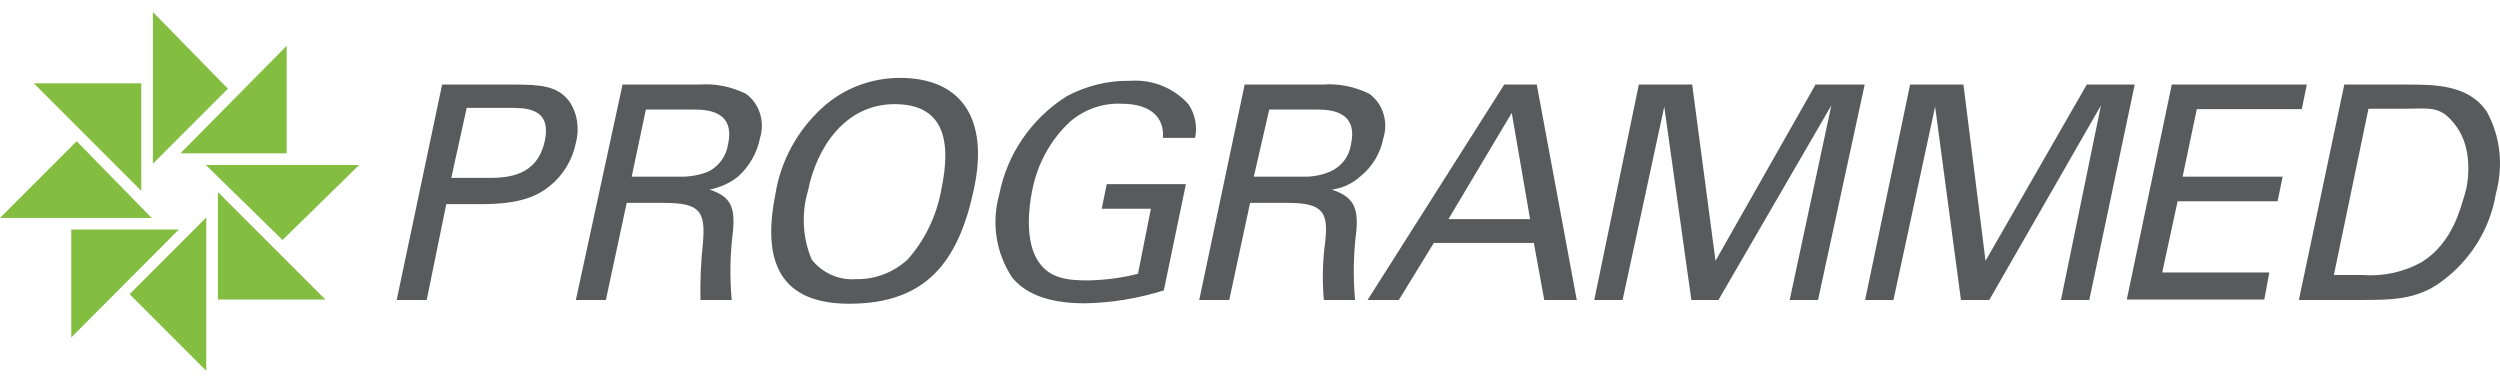
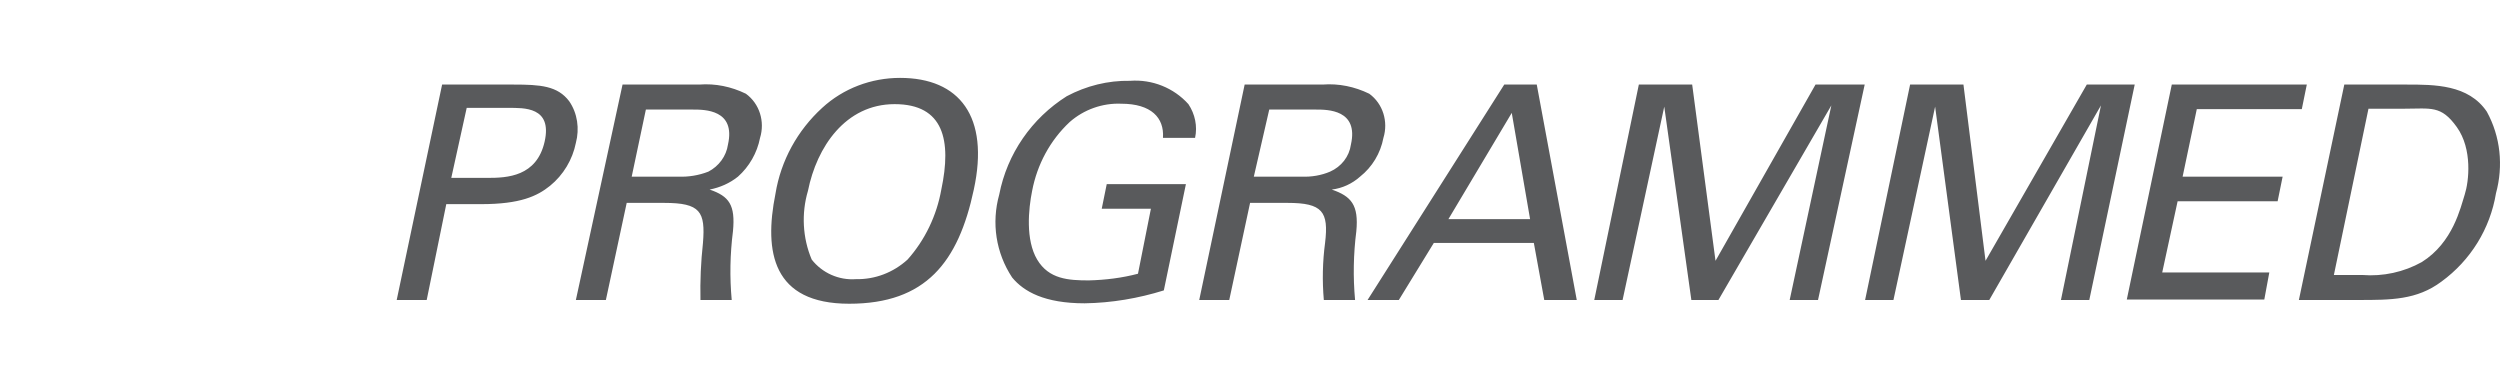
<svg xmlns="http://www.w3.org/2000/svg" width="172" height="26" viewBox="0 0 172 26" fill="none">
-   <path d="M30.417 5.818H35.32C37.183 5.818 38.358 5.904 39.161 6.964C39.734 7.796 39.878 8.856 39.62 9.831C39.391 10.978 38.76 12.039 37.842 12.784C36.954 13.501 35.778 14.045 33.112 14.045H30.704L29.357 20.639H27.293L30.417 5.818ZM31.048 12.239H33.542C34.89 12.239 36.925 12.153 37.47 9.745C38.014 7.337 36.036 7.423 34.976 7.423H32.109L31.048 12.239ZM42.831 5.818H48.106C49.224 5.732 50.313 5.961 51.316 6.448C52.263 7.136 52.635 8.369 52.291 9.487C52.09 10.519 51.546 11.465 50.772 12.153C50.198 12.612 49.539 12.899 48.822 13.042C50.17 13.501 50.6 14.103 50.428 15.909C50.227 17.485 50.198 19.062 50.342 20.639H48.192C48.163 19.32 48.22 18.03 48.364 16.712C48.536 14.561 48.192 13.959 45.697 13.959H43.117L41.684 20.639H39.62L42.831 5.818ZM43.461 12.153H46.672C47.36 12.182 48.077 12.067 48.736 11.809C49.453 11.437 49.969 10.748 50.084 9.946C50.628 7.538 48.478 7.538 47.676 7.538H44.436L43.461 12.153ZM56.563 7.423C58.025 6.076 59.946 5.359 61.924 5.359C66.023 5.359 68.087 8.025 66.998 13.042C65.937 18.03 63.701 20.897 58.426 20.897C53.151 20.897 52.549 17.342 53.352 13.329C53.725 11.035 54.871 8.971 56.563 7.423ZM55.846 17.858C56.563 18.776 57.709 19.292 58.885 19.206C60.204 19.234 61.465 18.747 62.44 17.858C63.644 16.511 64.447 14.819 64.762 13.042C65.478 9.659 64.934 7.165 61.551 7.165C58.168 7.165 56.19 10.118 55.588 13.128C55.129 14.676 55.215 16.367 55.846 17.858ZM80.013 9.458C80.099 8.111 79.211 7.136 77.147 7.136C75.856 7.079 74.566 7.538 73.592 8.398C72.244 9.659 71.356 11.322 71.011 13.128C70.754 14.389 70.553 16.511 71.356 17.858C72.158 19.206 73.506 19.292 74.91 19.292C76.057 19.263 77.204 19.12 78.293 18.833L79.182 14.361H75.799L76.143 12.669H81.59L80.071 19.98C78.322 20.524 76.487 20.84 74.624 20.868C71.872 20.868 70.438 20.066 69.635 19.091C68.517 17.399 68.202 15.335 68.747 13.386C69.291 10.576 70.983 8.14 73.391 6.62C74.738 5.904 76.229 5.531 77.749 5.56C79.268 5.445 80.759 6.047 81.762 7.165C82.221 7.853 82.393 8.684 82.221 9.487H80.013L80.013 9.458ZM85.632 5.818H90.993C92.111 5.732 93.201 5.961 94.204 6.448C95.15 7.136 95.523 8.369 95.179 9.487C94.978 10.548 94.405 11.494 93.573 12.153C93.029 12.641 92.341 12.956 91.624 13.042C92.971 13.501 93.487 14.103 93.315 15.909C93.115 17.485 93.086 19.062 93.229 20.639H91.079C90.965 19.32 90.993 18.002 91.165 16.712C91.423 14.561 90.993 13.959 88.585 13.959H86.005L84.572 20.639H82.507L85.632 5.818ZM86.263 12.153H89.56C90.219 12.182 90.907 12.067 91.509 11.809C92.283 11.465 92.828 10.777 92.943 9.946C93.487 7.538 91.337 7.538 90.535 7.538H87.324L86.263 12.153ZM103.493 5.818H105.729L108.481 20.639H106.245L105.528 16.712H98.648L96.24 20.639H94.089L103.493 5.818ZM99.651 15.077H105.27L104.009 7.767L99.651 15.077ZM112.752 5.818H116.422L118.027 17.944L124.908 5.818H128.291L125.08 20.639H123.13L125.997 7.251L118.228 20.639H116.365L114.501 7.337L111.634 20.639H109.685L112.752 5.818ZM131.415 5.818H135.085L136.604 17.944L143.571 5.818H146.868L143.743 20.639H141.793L144.546 7.251L136.862 20.639H134.913L133.136 7.337L130.269 20.639H128.319L131.415 5.818ZM149.419 5.818H158.708L158.364 7.509H151.139L150.164 12.153H157.045L156.701 13.845H149.82L148.76 18.747H156.128L155.783 20.61H146.323L149.419 5.818ZM161.288 5.818H165.559C167.509 5.818 169.831 5.818 171.092 7.681C172.038 9.401 172.239 11.408 171.723 13.3C171.322 15.737 169.974 17.916 167.967 19.378C166.276 20.639 164.499 20.639 162.262 20.639H158.163L161.288 5.818ZM160.571 18.919H162.52C163.954 19.034 165.387 18.718 166.62 18.03C168.77 16.683 169.286 14.275 169.573 13.386C169.86 12.497 170.118 10.261 169.028 8.742C167.939 7.222 167.251 7.48 165.359 7.48H162.951L160.571 18.919ZM30.417 5.818H35.32C37.183 5.818 38.358 5.904 39.161 6.964C39.734 7.796 39.878 8.856 39.62 9.831C39.391 10.978 38.76 12.039 37.842 12.784C36.954 13.501 35.778 14.045 33.112 14.045H30.704L29.357 20.639H27.293L30.417 5.818ZM31.048 12.239H33.542C34.89 12.239 36.925 12.153 37.47 9.745C38.014 7.337 36.036 7.423 34.976 7.423H32.109L31.048 12.239ZM42.831 5.818H48.106C49.224 5.732 50.313 5.961 51.316 6.448C52.263 7.136 52.635 8.369 52.291 9.487C52.09 10.519 51.546 11.465 50.772 12.153C50.198 12.612 49.539 12.899 48.822 13.042C50.17 13.501 50.6 14.103 50.428 15.909C50.227 17.485 50.198 19.062 50.342 20.639H48.192C48.163 19.32 48.22 18.03 48.364 16.712C48.536 14.561 48.192 13.959 45.697 13.959H43.117L41.684 20.639H39.62L42.831 5.818ZM43.461 12.153H46.672C47.36 12.182 48.077 12.067 48.736 11.809C49.453 11.437 49.969 10.748 50.084 9.946C50.628 7.538 48.478 7.538 47.676 7.538H44.436L43.461 12.153ZM56.563 7.423C58.025 6.076 59.946 5.359 61.924 5.359C66.023 5.359 68.087 8.025 66.998 13.042C65.937 18.03 63.701 20.897 58.426 20.897C53.151 20.897 52.549 17.342 53.352 13.329C53.725 11.035 54.871 8.971 56.563 7.423ZM55.846 17.858C56.563 18.776 57.709 19.292 58.885 19.206C60.204 19.234 61.465 18.747 62.44 17.858C63.644 16.511 64.447 14.819 64.762 13.042C65.478 9.659 64.934 7.165 61.551 7.165C58.168 7.165 56.19 10.118 55.588 13.128C55.129 14.676 55.215 16.367 55.846 17.858ZM80.013 9.458C80.099 8.111 79.211 7.136 77.147 7.136C75.856 7.079 74.566 7.538 73.592 8.398C72.244 9.659 71.356 11.322 71.011 13.128C70.754 14.389 70.553 16.511 71.356 17.858C72.158 19.206 73.506 19.292 74.91 19.292C76.057 19.263 77.204 19.12 78.293 18.833L79.182 14.361H75.799L76.143 12.669H81.59L80.071 19.98C78.322 20.524 76.487 20.84 74.624 20.868C71.872 20.868 70.438 20.066 69.635 19.091C68.517 17.399 68.202 15.335 68.747 13.386C69.291 10.576 70.983 8.14 73.391 6.62C74.738 5.904 76.229 5.531 77.749 5.56C79.268 5.445 80.759 6.047 81.762 7.165C82.221 7.853 82.393 8.684 82.221 9.487H80.013L80.013 9.458ZM85.632 5.818H90.993C92.111 5.732 93.201 5.961 94.204 6.448C95.15 7.136 95.523 8.369 95.179 9.487C94.978 10.548 94.405 11.494 93.573 12.153C93.029 12.641 92.341 12.956 91.624 13.042C92.971 13.501 93.487 14.103 93.315 15.909C93.115 17.485 93.086 19.062 93.229 20.639H91.079C90.965 19.32 90.993 18.002 91.165 16.712C91.423 14.561 90.993 13.959 88.585 13.959H86.005L84.572 20.639H82.507L85.632 5.818ZM86.263 12.153H89.56C90.219 12.182 90.907 12.067 91.509 11.809C92.283 11.465 92.828 10.777 92.943 9.946C93.487 7.538 91.337 7.538 90.535 7.538H87.324L86.263 12.153ZM103.493 5.818H105.729L108.481 20.639H106.245L105.528 16.712H98.648L96.24 20.639H94.089L103.493 5.818ZM99.651 15.077H105.27L104.009 7.767L99.651 15.077ZM112.752 5.818H116.422L118.027 17.944L124.908 5.818H128.291L125.08 20.639H123.13L125.997 7.251L118.228 20.639H116.365L114.501 7.337L111.634 20.639H109.685L112.752 5.818ZM131.415 5.818H135.085L136.604 17.944L143.571 5.818H146.868L143.743 20.639H141.793L144.546 7.251L136.862 20.639H134.913L133.136 7.337L130.269 20.639H128.319L131.415 5.818ZM149.419 5.818H158.708L158.364 7.509H151.139L150.164 12.153H157.045L156.701 13.845H149.82L148.76 18.747H156.128L155.783 20.61H146.323L149.419 5.818ZM161.288 5.818H165.559C167.509 5.818 169.831 5.818 171.092 7.681C172.038 9.401 172.239 11.408 171.723 13.3C171.322 15.737 169.974 17.916 167.967 19.378C166.276 20.639 164.499 20.639 162.262 20.639H158.163L161.288 5.818ZM160.571 18.919H162.52C163.954 19.034 165.387 18.718 166.62 18.03C168.77 16.683 169.286 14.275 169.573 13.386C169.86 12.497 170.118 10.261 169.028 8.742C167.939 7.222 167.251 7.48 165.359 7.48H162.951L160.571 18.919Z" fill="#595A5C" />
-   <path d="M4.902 23.219V15.794H12.299L4.902 23.219ZM12.413 10.548H19.724V3.151L12.413 10.548ZM14.191 25.513L8.916 20.238L14.191 14.963V25.513ZM10.521 11.265L15.681 6.104L10.521 0.829V11.265ZM22.39 20.61H14.993V13.214L22.39 20.61ZM9.719 13.128V5.732H2.322L9.719 13.128ZM24.712 11.351L19.437 16.511L14.162 11.351H24.712ZM10.435 14.992L5.275 9.716L0 14.992H10.435Z" fill="#84BE41" />
+   <path d="M30.417 5.818H35.32C37.183 5.818 38.358 5.904 39.161 6.964C39.734 7.796 39.878 8.856 39.62 9.831C39.391 10.978 38.76 12.039 37.842 12.784C36.954 13.501 35.778 14.045 33.112 14.045H30.704L29.357 20.639H27.293L30.417 5.818ZM31.048 12.239H33.542C34.89 12.239 36.925 12.153 37.47 9.745C38.014 7.337 36.036 7.423 34.976 7.423H32.109L31.048 12.239ZM42.831 5.818H48.106C49.224 5.732 50.313 5.961 51.316 6.448C52.263 7.136 52.635 8.369 52.291 9.487C52.09 10.519 51.546 11.465 50.772 12.153C50.198 12.612 49.539 12.899 48.822 13.042C50.17 13.501 50.6 14.103 50.428 15.909C50.227 17.485 50.198 19.062 50.342 20.639H48.192C48.163 19.32 48.22 18.03 48.364 16.712C48.536 14.561 48.192 13.959 45.697 13.959H43.117L41.684 20.639H39.62L42.831 5.818ZM43.461 12.153H46.672C47.36 12.182 48.077 12.067 48.736 11.809C49.453 11.437 49.969 10.748 50.084 9.946C50.628 7.538 48.478 7.538 47.676 7.538H44.436L43.461 12.153ZM56.563 7.423C58.025 6.076 59.946 5.359 61.924 5.359C66.023 5.359 68.087 8.025 66.998 13.042C65.937 18.03 63.701 20.897 58.426 20.897C53.151 20.897 52.549 17.342 53.352 13.329C53.725 11.035 54.871 8.971 56.563 7.423ZM55.846 17.858C56.563 18.776 57.709 19.292 58.885 19.206C60.204 19.234 61.465 18.747 62.44 17.858C63.644 16.511 64.447 14.819 64.762 13.042C65.478 9.659 64.934 7.165 61.551 7.165C58.168 7.165 56.19 10.118 55.588 13.128C55.129 14.676 55.215 16.367 55.846 17.858ZM80.013 9.458C80.099 8.111 79.211 7.136 77.147 7.136C75.856 7.079 74.566 7.538 73.592 8.398C72.244 9.659 71.356 11.322 71.011 13.128C70.754 14.389 70.553 16.511 71.356 17.858C72.158 19.206 73.506 19.292 74.91 19.292C76.057 19.263 77.204 19.12 78.293 18.833L79.182 14.361H75.799L76.143 12.669H81.59L80.071 19.98C78.322 20.524 76.487 20.84 74.624 20.868C71.872 20.868 70.438 20.066 69.635 19.091C68.517 17.399 68.202 15.335 68.747 13.386C69.291 10.576 70.983 8.14 73.391 6.62C74.738 5.904 76.229 5.531 77.749 5.56C79.268 5.445 80.759 6.047 81.762 7.165C82.221 7.853 82.393 8.684 82.221 9.487H80.013L80.013 9.458ZM85.632 5.818H90.993C92.111 5.732 93.201 5.961 94.204 6.448C95.15 7.136 95.523 8.369 95.179 9.487C94.978 10.548 94.405 11.494 93.573 12.153C93.029 12.641 92.341 12.956 91.624 13.042C92.971 13.501 93.487 14.103 93.315 15.909C93.115 17.485 93.086 19.062 93.229 20.639H91.079C90.965 19.32 90.993 18.002 91.165 16.712C91.423 14.561 90.993 13.959 88.585 13.959H86.005L84.572 20.639H82.507L85.632 5.818ZM86.263 12.153H89.56C90.219 12.182 90.907 12.067 91.509 11.809C92.283 11.465 92.828 10.777 92.943 9.946C93.487 7.538 91.337 7.538 90.535 7.538H87.324L86.263 12.153ZM103.493 5.818H105.729L108.481 20.639H106.245L105.528 16.712H98.648L96.24 20.639H94.089L103.493 5.818ZM99.651 15.077H105.27L104.009 7.767L99.651 15.077ZM112.752 5.818H116.422L118.027 17.944L124.908 5.818H128.291L125.08 20.639H123.13L125.997 7.251L118.228 20.639H116.365L114.501 7.337L111.634 20.639H109.685L112.752 5.818ZM131.415 5.818H135.085L136.604 17.944L143.571 5.818H146.868L143.743 20.639H141.793L144.546 7.251L136.862 20.639H134.913L133.136 7.337L130.269 20.639H128.319L131.415 5.818ZM149.419 5.818H158.708L158.364 7.509H151.139L150.164 12.153H157.045L156.701 13.845H149.82L148.76 18.747H156.128L155.783 20.61H146.323L149.419 5.818ZM161.288 5.818H165.559C167.509 5.818 169.831 5.818 171.092 7.681C172.038 9.401 172.239 11.408 171.723 13.3C171.322 15.737 169.974 17.916 167.967 19.378C166.276 20.639 164.499 20.639 162.262 20.639H158.163L161.288 5.818ZM160.571 18.919H162.52C163.954 19.034 165.387 18.718 166.62 18.03C168.77 16.683 169.286 14.275 169.573 13.386C169.86 12.497 170.118 10.261 169.028 8.742C167.939 7.222 167.251 7.48 165.359 7.48H162.951L160.571 18.919ZM30.417 5.818H35.32C37.183 5.818 38.358 5.904 39.161 6.964C39.734 7.796 39.878 8.856 39.62 9.831C39.391 10.978 38.76 12.039 37.842 12.784C36.954 13.501 35.778 14.045 33.112 14.045H30.704L29.357 20.639H27.293L30.417 5.818ZM31.048 12.239H33.542C34.89 12.239 36.925 12.153 37.47 9.745C38.014 7.337 36.036 7.423 34.976 7.423H32.109L31.048 12.239ZM42.831 5.818H48.106C49.224 5.732 50.313 5.961 51.316 6.448C52.263 7.136 52.635 8.369 52.291 9.487C52.09 10.519 51.546 11.465 50.772 12.153C50.198 12.612 49.539 12.899 48.822 13.042C50.17 13.501 50.6 14.103 50.428 15.909C50.227 17.485 50.198 19.062 50.342 20.639H48.192C48.163 19.32 48.22 18.03 48.364 16.712C48.536 14.561 48.192 13.959 45.697 13.959H43.117L41.684 20.639H39.62L42.831 5.818ZM43.461 12.153H46.672C47.36 12.182 48.077 12.067 48.736 11.809C49.453 11.437 49.969 10.748 50.084 9.946C50.628 7.538 48.478 7.538 47.676 7.538H44.436L43.461 12.153ZM56.563 7.423C58.025 6.076 59.946 5.359 61.924 5.359C66.023 5.359 68.087 8.025 66.998 13.042C65.937 18.03 63.701 20.897 58.426 20.897C53.151 20.897 52.549 17.342 53.352 13.329C53.725 11.035 54.871 8.971 56.563 7.423ZM55.846 17.858C56.563 18.776 57.709 19.292 58.885 19.206C60.204 19.234 61.465 18.747 62.44 17.858C63.644 16.511 64.447 14.819 64.762 13.042C65.478 9.659 64.934 7.165 61.551 7.165C58.168 7.165 56.19 10.118 55.588 13.128C55.129 14.676 55.215 16.367 55.846 17.858ZM80.013 9.458C80.099 8.111 79.211 7.136 77.147 7.136C75.856 7.079 74.566 7.538 73.592 8.398C72.244 9.659 71.356 11.322 71.011 13.128C70.754 14.389 70.553 16.511 71.356 17.858C72.158 19.206 73.506 19.292 74.91 19.292C76.057 19.263 77.204 19.12 78.293 18.833L79.182 14.361H75.799L76.143 12.669H81.59L80.071 19.98C78.322 20.524 76.487 20.84 74.624 20.868C71.872 20.868 70.438 20.066 69.635 19.091C68.517 17.399 68.202 15.335 68.747 13.386C69.291 10.576 70.983 8.14 73.391 6.62C74.738 5.904 76.229 5.531 77.749 5.56C79.268 5.445 80.759 6.047 81.762 7.165C82.221 7.853 82.393 8.684 82.221 9.487H80.013L80.013 9.458ZM85.632 5.818H90.993C92.111 5.732 93.201 5.961 94.204 6.448C95.15 7.136 95.523 8.369 95.179 9.487C94.978 10.548 94.405 11.494 93.573 12.153C93.029 12.641 92.341 12.956 91.624 13.042C92.971 13.501 93.487 14.103 93.315 15.909C93.115 17.485 93.086 19.062 93.229 20.639H91.079C90.965 19.32 90.993 18.002 91.165 16.712C91.423 14.561 90.993 13.959 88.585 13.959H86.005L84.572 20.639H82.507L85.632 5.818ZM86.263 12.153H89.56C90.219 12.182 90.907 12.067 91.509 11.809C92.283 11.465 92.828 10.777 92.943 9.946C93.487 7.538 91.337 7.538 90.535 7.538H87.324L86.263 12.153ZM103.493 5.818H105.729L108.481 20.639H106.245L105.528 16.712H98.648L96.24 20.639H94.089L103.493 5.818ZM99.651 15.077H105.27L104.009 7.767L99.651 15.077ZM112.752 5.818H116.422L118.027 17.944L124.908 5.818H128.291L125.08 20.639H123.13L125.997 7.251L118.228 20.639H116.365L114.501 7.337L111.634 20.639H109.685L112.752 5.818ZM131.415 5.818H135.085L136.604 17.944L143.571 5.818H146.868L143.743 20.639H141.793L144.546 7.251L136.862 20.639H134.913L133.136 7.337L130.269 20.639H128.319L131.415 5.818ZM149.419 5.818H158.708L158.364 7.509H151.139L150.164 12.153H157.045L156.701 13.845H149.82L148.76 18.747H156.128L155.783 20.61H146.323L149.419 5.818ZM161.288 5.818H165.559C167.509 5.818 169.831 5.818 171.092 7.681C172.038 9.401 172.239 11.408 171.723 13.3C166.276 20.639 164.499 20.639 162.262 20.639H158.163L161.288 5.818ZM160.571 18.919H162.52C163.954 19.034 165.387 18.718 166.62 18.03C168.77 16.683 169.286 14.275 169.573 13.386C169.86 12.497 170.118 10.261 169.028 8.742C167.939 7.222 167.251 7.48 165.359 7.48H162.951L160.571 18.919Z" fill="#595A5C" />
</svg>